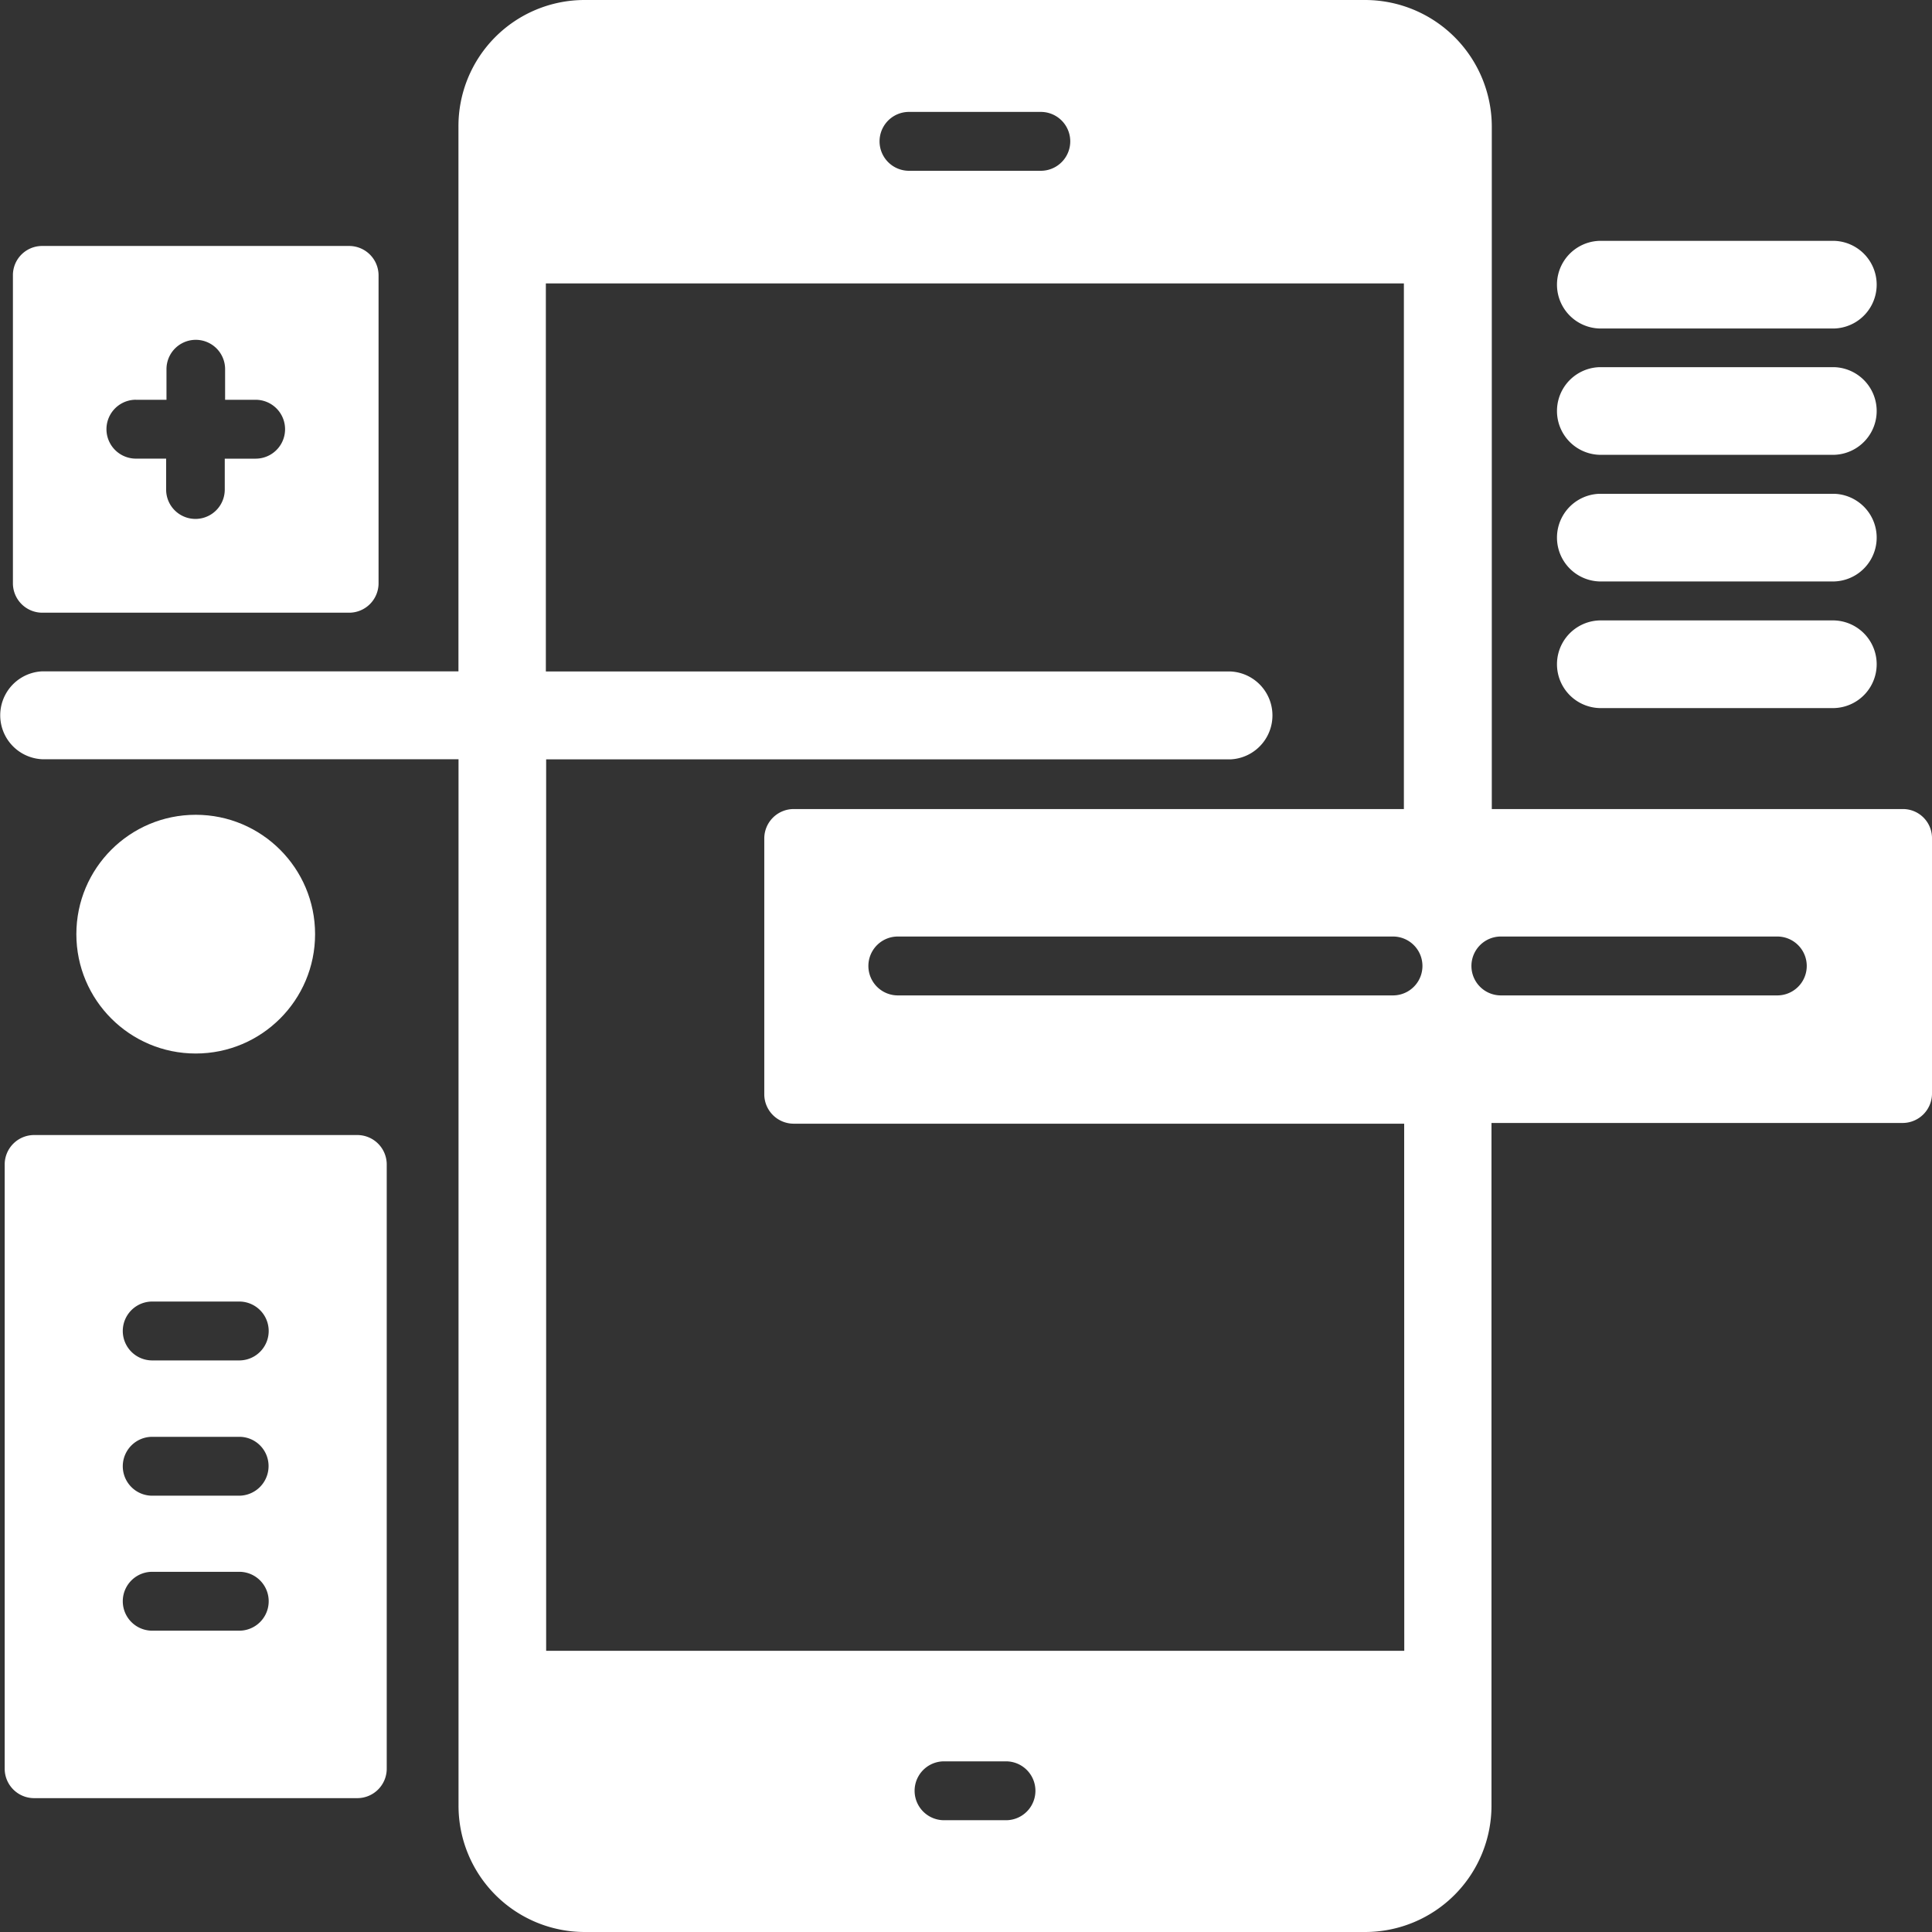
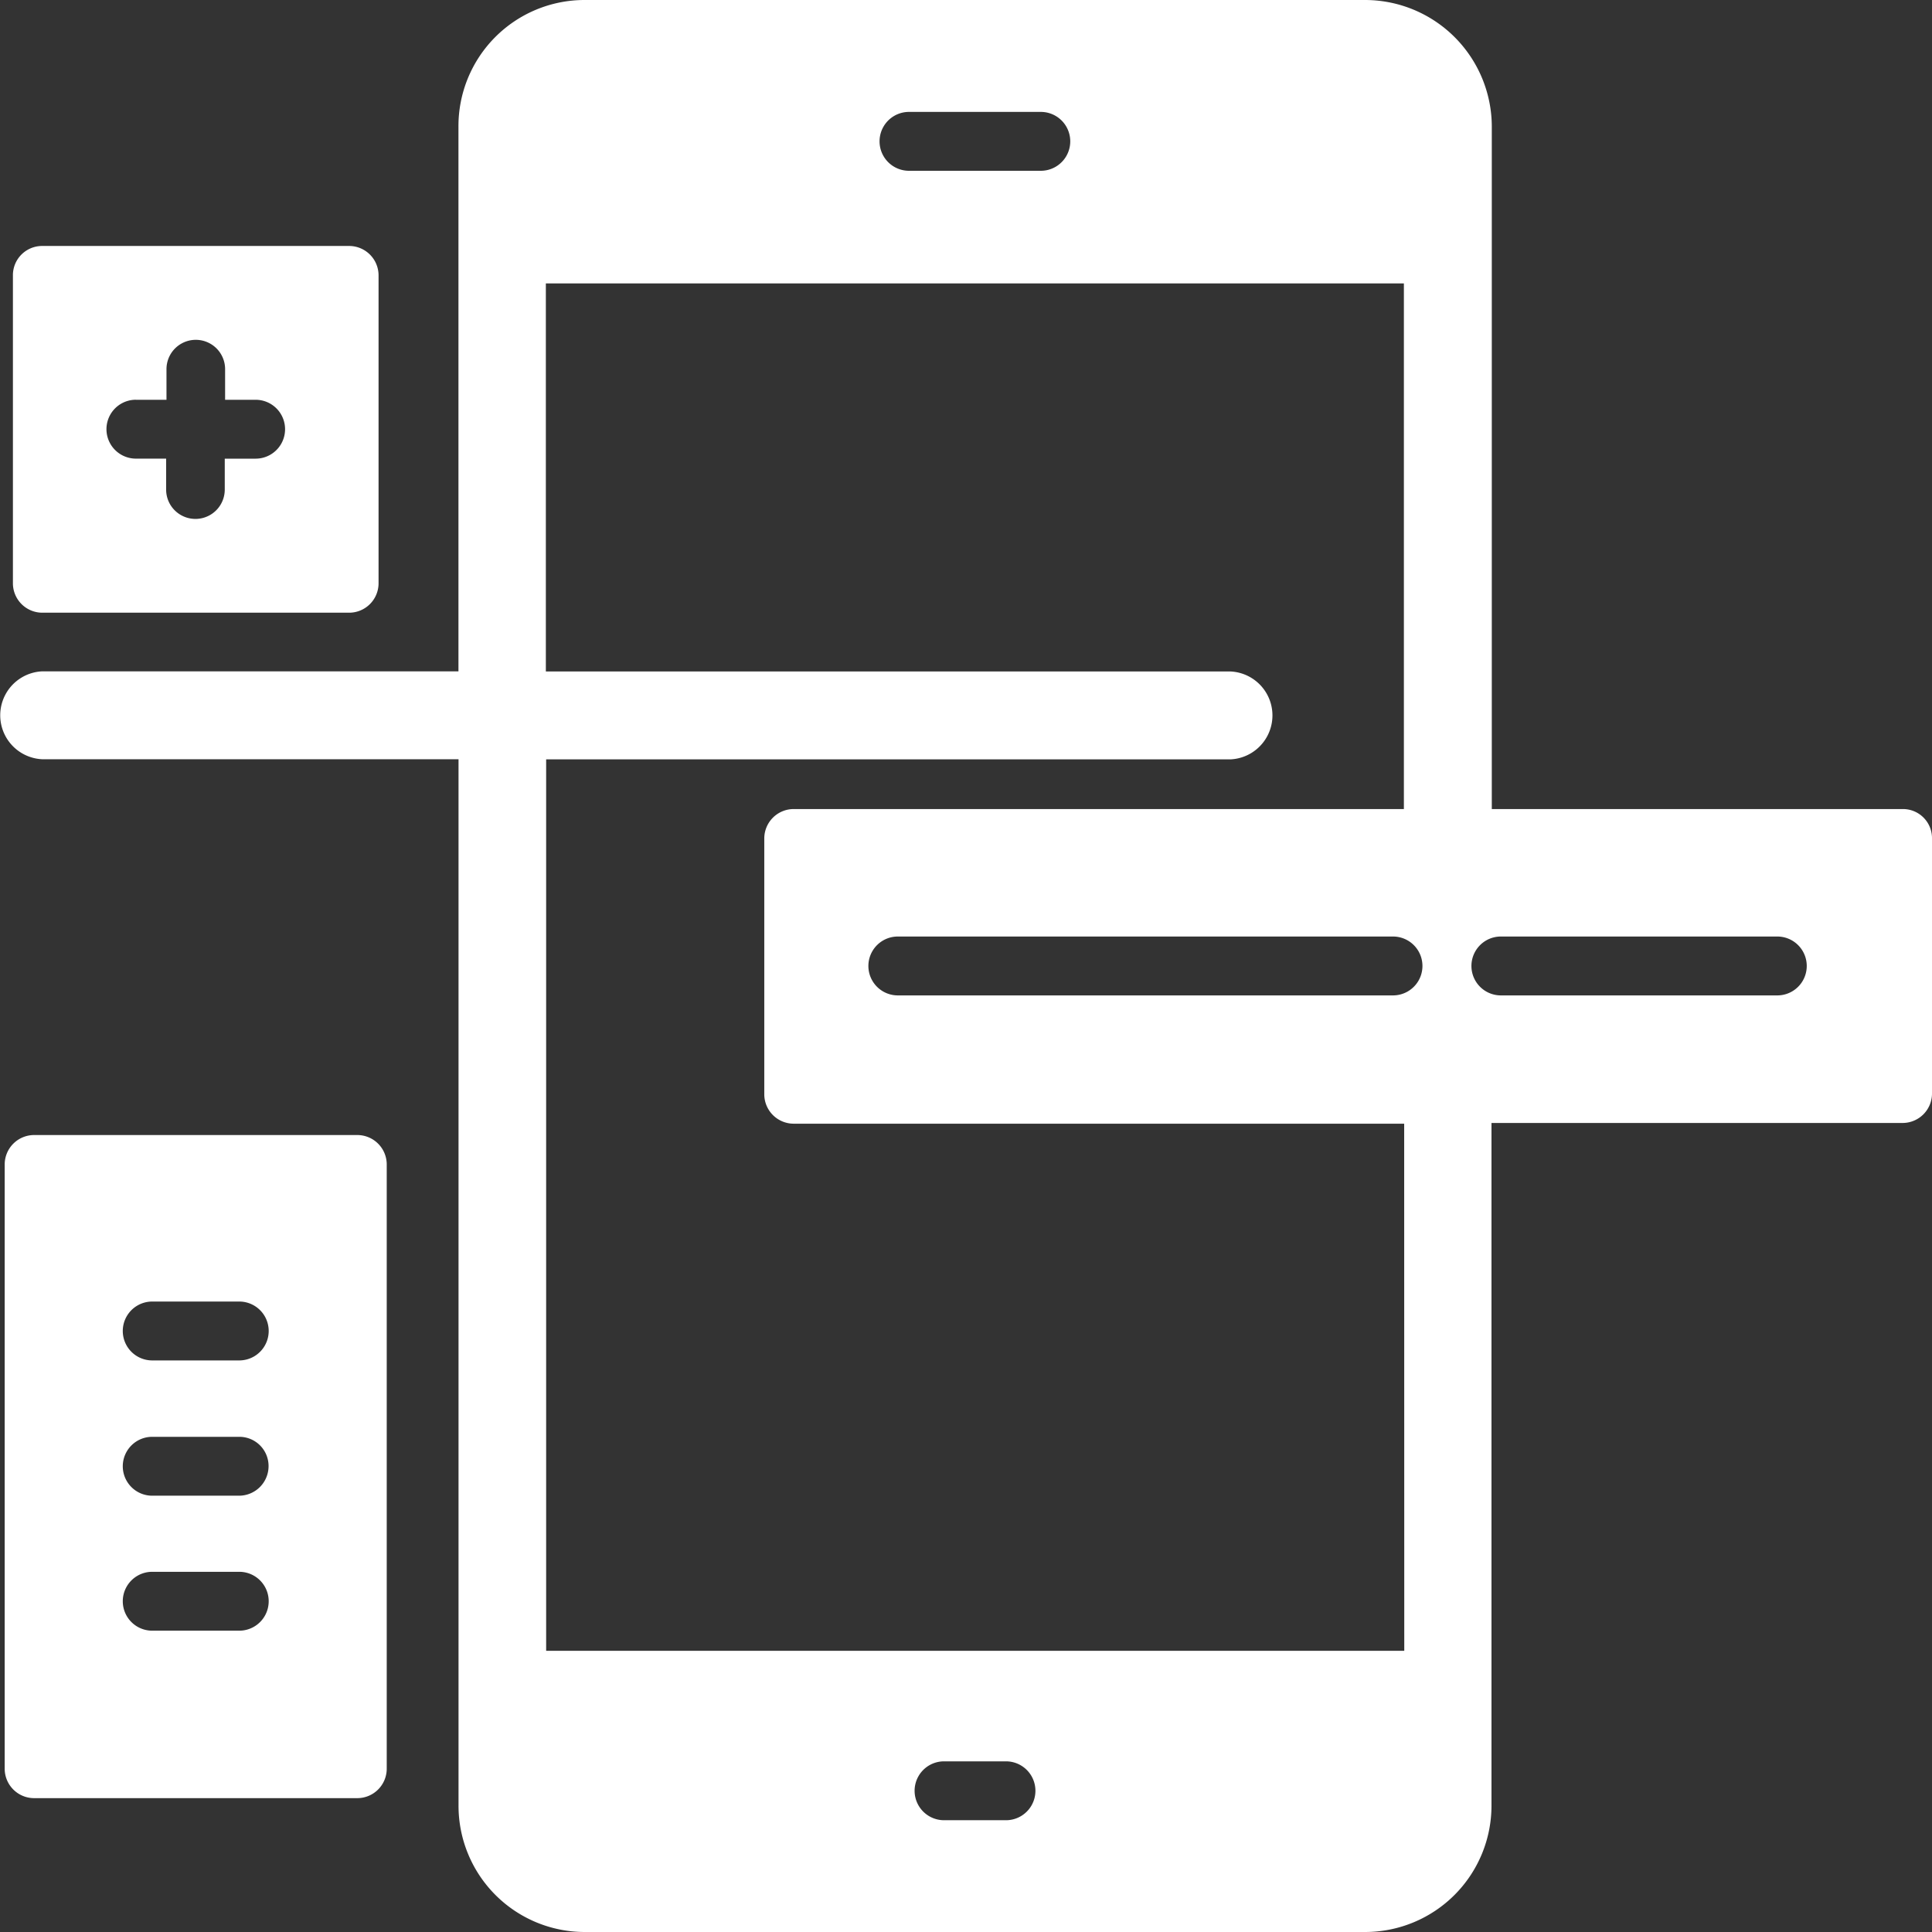
<svg xmlns="http://www.w3.org/2000/svg" id="Application_Service" width="105" height="105" viewBox="0 0 105 105">
  <rect x="0" y="0" width="105" height="105" fill="#333333" stroke="none" />
-   <path id="Path_110" data-name="Path 110" d="M53.887,12.863H66.665a2.383,2.383,0,0,0,0-4.763H53.887a2.383,2.383,0,0,0,0,4.763Zm0,6.865H66.665a2.383,2.383,0,0,0,0-4.763H53.887a2.383,2.383,0,0,0,0,4.763Zm0,6.882H66.665a2.383,2.383,0,0,0,0-4.763H53.887a2.383,2.383,0,0,0,0,4.763Zm0,6.882H66.665a2.383,2.383,0,0,0,0-4.763H53.887a2.383,2.383,0,0,0,0,4.763Z" transform="translate(33.03 4.99)" fill="#fff" />
  <path id="Path_111" data-name="Path 111" d="M103.46,44.1H81.129V7.016A6.893,6.893,0,0,0,74.266.13H31.8a6.854,6.854,0,0,0-6.831,6.886v29.6H2.347a2.391,2.391,0,0,0,0,4.777H24.973V98.261A6.861,6.861,0,0,0,31.8,105.13H74.249a6.868,6.868,0,0,0,6.863-6.869v-37.1H103.46a1.6,1.6,0,0,0,1.593-1.6v-13.9A1.579,1.579,0,0,0,103.46,44.1Zm-54-37.888h7.159a1.6,1.6,0,0,1,0,3.2H49.455a1.6,1.6,0,0,1,0-3.2Zm5.271,92.843H51.36a1.6,1.6,0,0,1,0-3.2h3.366a1.6,1.6,0,0,1,0,3.2Zm21.641-9.208H29.735V41.4H66.926a2.391,2.391,0,0,0,0-4.777H29.719V15.532H76.351V44.1H43.183a1.6,1.6,0,0,0-1.593,1.6V59.6a1.6,1.6,0,0,0,1.593,1.6H76.367ZM75.76,54.228H48.848a1.6,1.6,0,0,1,0-3.2H75.76a1.6,1.6,0,0,1,0,3.2Zm20.886,0H81.622a1.6,1.6,0,0,1,0-3.2H96.646a1.6,1.6,0,0,1,0,3.2Z" transform="translate(-0.053 -0.13)" fill="#fff" />
  <path id="Path_112" data-name="Path 112" d="M2.247,28.2H18.933a1.6,1.6,0,0,0,1.593-1.6V9.869a1.6,1.6,0,0,0-1.593-1.6H2.247a1.587,1.587,0,0,0-1.593,1.6V26.618A1.6,1.6,0,0,0,2.247,28.2ZM7.338,16.628H9V14.963a1.593,1.593,0,1,1,3.186,0v1.665h1.659a1.6,1.6,0,0,1,0,3.2H12.167v1.682a1.593,1.593,0,1,1-3.186,0V19.826H7.338a1.6,1.6,0,0,1,0-3.2Zm12.039,39.96H1.8a1.6,1.6,0,0,0-1.593,1.6V91.026a1.6,1.6,0,0,0,1.593,1.6H19.377a1.6,1.6,0,0,0,1.593-1.6V58.188a1.6,1.6,0,0,0-1.593-1.6ZM12.955,83.525H8.225a1.6,1.6,0,0,1,0-3.2h4.73a1.6,1.6,0,0,1,0,3.2Zm0-7.336H8.225a1.6,1.6,0,0,1,0-3.2h4.73a1.587,1.587,0,0,1,1.593,1.6A1.608,1.608,0,0,1,12.955,76.189Zm0-7.352H8.225a1.6,1.6,0,0,1,0-3.2h4.73a1.6,1.6,0,0,1,0,3.2Z" transform="translate(0.048 5.099)" fill="#fff" />
-   <circle id="Ellipse_36" data-name="Ellipse 36" cx="6.487" cy="6.487" r="6.487" transform="translate(4.15 44.282)" fill="#fff" />
</svg>